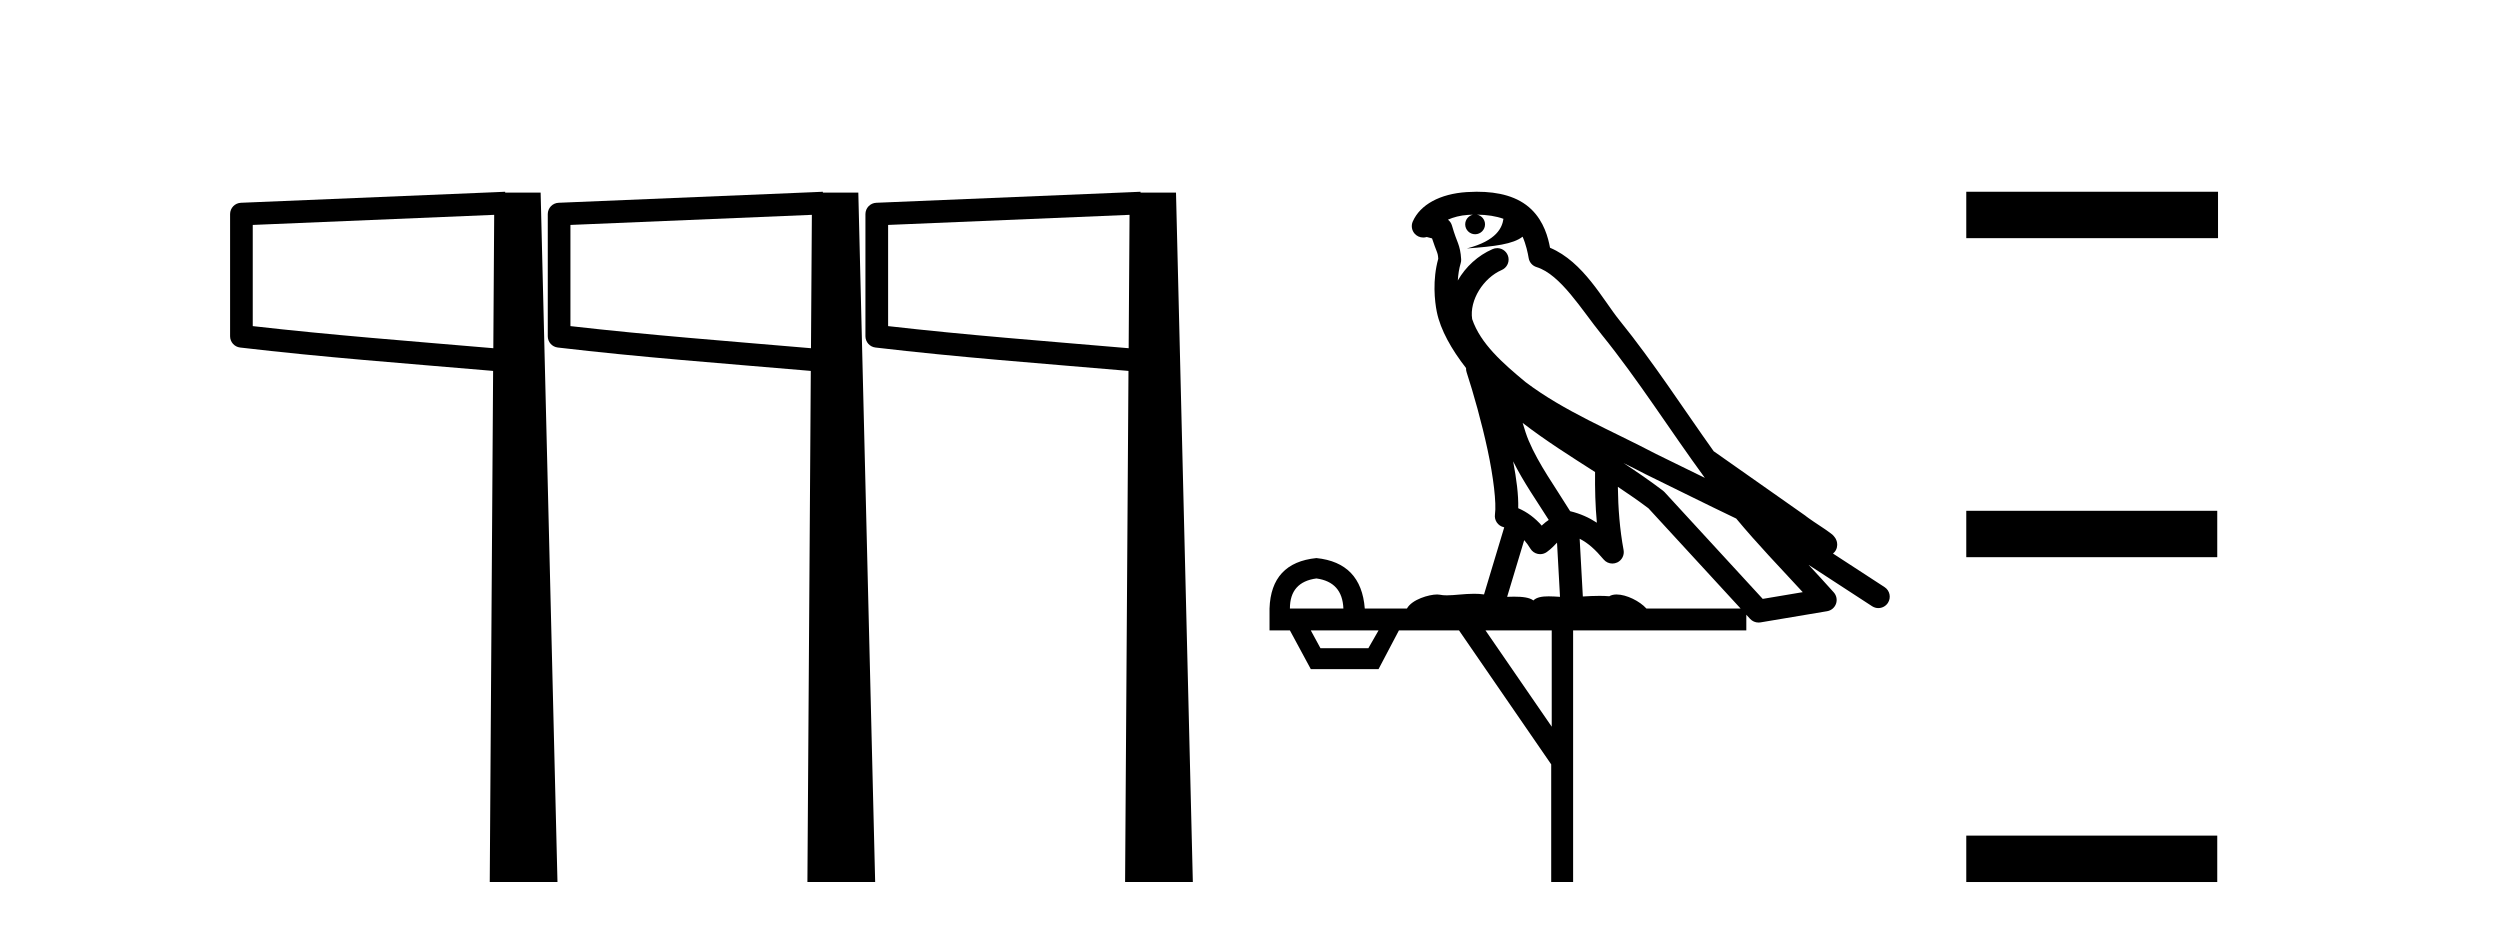
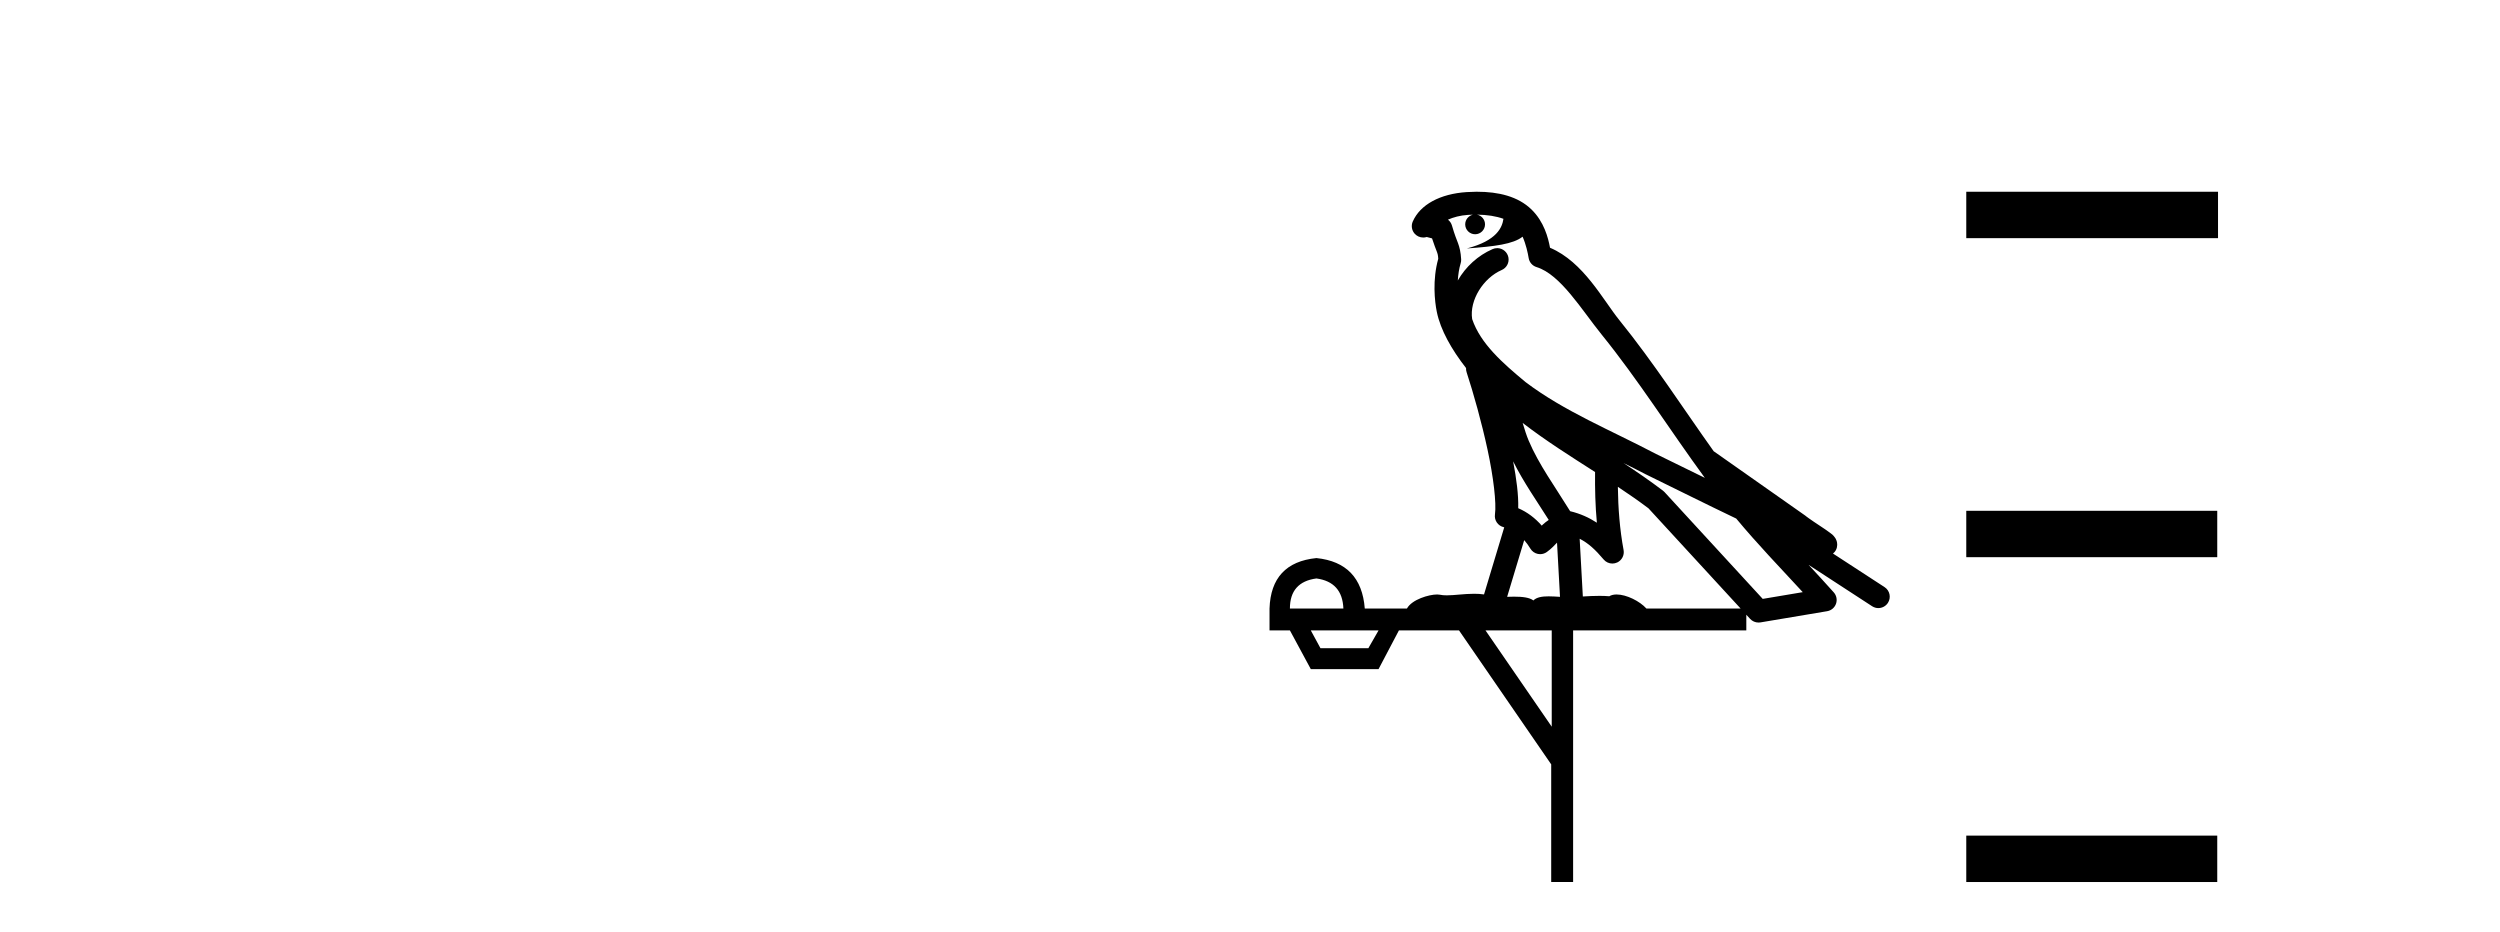
<svg xmlns="http://www.w3.org/2000/svg" width="110.0" height="41.0">
-   <path d="M 21.744 9.453 L 21.706 15.321 L 21.7 15.321 C 17.901 14.995 14.617 14.748 11.121 14.349 L 11.121 9.897 L 21.744 9.453 ZM 35.722 9.453 L 35.683 15.321 L 35.678 15.321 C 31.879 14.995 28.595 14.748 25.099 14.349 L 25.099 9.897 L 35.722 9.453 ZM 49.7 9.453 L 49.661 15.321 L 49.655 15.321 C 45.857 14.995 42.572 14.748 39.077 14.349 L 39.077 9.897 L 49.7 9.453 ZM 22.226 8.437 L 21.728 8.459 L 10.604 8.922 C 10.337 8.932 10.125 9.15 10.124 9.418 L 10.124 14.795 C 10.124 15.048 10.313 15.262 10.565 15.291 C 14.256 15.725 17.663 15.973 21.615 16.313 L 21.697 16.321 L 21.549 38.809 L 24.529 38.809 L 23.788 8.475 L 22.229 8.475 L 22.226 8.437 ZM 36.204 8.437 L 35.705 8.459 L 24.581 8.922 C 24.314 8.932 24.103 9.15 24.102 9.418 L 24.102 14.795 C 24.101 15.048 24.291 15.262 24.543 15.291 C 28.234 15.725 31.64 15.973 35.592 16.313 L 35.675 16.321 L 35.526 38.809 L 38.507 38.809 L 37.766 8.475 L 36.207 8.475 L 36.204 8.437 ZM 50.182 8.437 L 49.683 8.459 L 38.559 8.922 C 38.292 8.932 38.08 9.15 38.079 9.418 L 38.079 14.795 C 38.079 15.048 38.269 15.262 38.52 15.291 C 42.211 15.725 45.618 15.973 49.57 16.313 L 49.653 16.321 L 49.504 38.809 L 52.485 38.809 L 51.744 8.475 L 50.184 8.475 L 50.182 8.437 Z" style="fill:#000000;stroke:none" />
  <path d="M 64.983 9.444 C 65.437 9.448 65.835 9.513 66.151 9.628 C 66.098 10.005 65.866 10.588 64.543 10.932 C 65.774 10.843 66.578 10.742 66.994 10.414 C 67.144 10.752 67.225 11.134 67.261 11.353 C 67.291 11.541 67.426 11.696 67.609 11.752 C 68.663 12.075 69.589 13.629 70.478 14.728 C 72.08 16.707 73.466 18.912 75.013 21.026 C 74.299 20.676 73.586 20.326 72.869 19.976 C 70.876 18.928 68.83 18.102 67.122 16.81 C 66.128 15.983 65.144 15.129 64.775 14.04 C 64.647 13.201 65.275 12.229 66.07 11.883 C 66.287 11.792 66.412 11.563 66.371 11.332 C 66.329 11.1 66.133 10.928 65.898 10.918 C 65.891 10.918 65.883 10.918 65.876 10.918 C 65.805 10.918 65.734 10.933 65.669 10.963 C 65.033 11.24 64.489 11.735 64.143 12.342 C 64.16 12.085 64.197 11.822 64.269 11.585 C 64.287 11.529 64.294 11.47 64.291 11.411 C 64.274 11.099 64.221 10.882 64.152 10.698 C 64.084 10.514 64.009 10.35 63.886 9.924 C 63.856 9.821 63.795 9.73 63.71 9.665 C 63.946 9.561 64.242 9.477 64.6 9.454 C 64.672 9.449 64.74 9.449 64.81 9.447 L 64.81 9.447 C 64.615 9.49 64.469 9.664 64.469 9.872 C 64.469 10.112 64.665 10.307 64.905 10.307 C 65.146 10.307 65.341 10.112 65.341 9.872 C 65.341 9.658 65.187 9.481 64.983 9.444 ZM 66.997 18.609 C 68.019 19.396 69.112 20.083 70.183 20.769 C 70.175 21.509 70.193 22.253 70.262 22.999 C 69.913 22.771 69.53 22.6 69.086 22.492 C 68.426 21.42 67.702 20.432 67.26 19.384 C 67.168 19.167 67.082 18.896 66.997 18.609 ZM 66.578 20.299 C 67.038 21.223 67.626 22.054 68.144 22.877 C 68.045 22.944 67.955 23.014 67.883 23.082 C 67.865 23.099 67.854 23.111 67.837 23.128 C 67.552 22.8 67.205 22.534 66.802 22.361 C 66.818 21.773 66.723 21.065 66.578 20.299 ZM 71.438 20.376 L 71.438 20.376 C 71.768 20.539 72.095 20.703 72.416 20.872 C 72.421 20.874 72.425 20.876 72.43 20.878 C 73.746 21.52 75.061 22.18 76.393 22.816 C 77.332 23.947 78.345 24.996 79.321 26.055 C 78.734 26.154 78.147 26.252 77.56 26.351 C 76.119 24.783 74.677 23.216 73.236 21.648 C 73.215 21.626 73.193 21.606 73.169 21.588 C 72.607 21.162 72.025 20.763 71.438 20.376 ZM 67.065 23.766 C 67.162 23.877 67.254 24.001 67.338 24.141 C 67.41 24.261 67.53 24.345 67.667 24.373 C 67.701 24.38 67.734 24.383 67.767 24.383 C 67.872 24.383 67.975 24.35 68.061 24.288 C 68.272 24.135 68.4 23.989 68.509 23.876 L 68.64 26.261 C 68.471 26.25 68.3 26.239 68.14 26.239 C 67.859 26.239 67.612 26.275 67.469 26.42 C 67.3 26.29 66.996 26.253 66.618 26.253 C 66.521 26.253 66.419 26.256 66.314 26.26 L 67.065 23.766 ZM 57.922 25.452 C 58.684 25.556 59.079 25.997 59.109 26.774 L 56.756 26.774 C 56.756 25.997 57.145 25.556 57.922 25.452 ZM 71.186 21.42 L 71.186 21.42 C 71.647 21.727 72.099 22.039 72.532 22.365 C 73.883 23.835 75.234 25.304 76.586 26.774 L 72.441 26.774 C 72.153 26.454 71.567 26.157 71.132 26.157 C 71.008 26.157 70.897 26.181 70.808 26.235 C 70.67 26.223 70.526 26.218 70.376 26.218 C 70.141 26.218 69.894 26.23 69.645 26.245 L 69.505 23.705 L 69.505 23.705 C 69.884 23.898 70.192 24.18 70.561 24.618 C 70.658 24.734 70.8 24.796 70.944 24.796 C 71.017 24.796 71.09 24.78 71.159 24.748 C 71.364 24.651 71.479 24.427 71.438 24.203 C 71.268 23.286 71.198 22.359 71.186 21.42 ZM 60.656 27.738 L 60.207 28.522 L 58.101 28.522 L 57.675 27.738 ZM 68.276 27.738 L 68.276 31.974 L 65.362 27.738 ZM 64.996 8.437 C 64.979 8.437 64.963 8.437 64.947 8.437 C 64.811 8.438 64.674 8.443 64.536 8.452 L 64.535 8.452 C 63.364 8.528 62.486 9.003 62.161 9.749 C 62.085 9.923 62.114 10.125 62.235 10.271 C 62.332 10.387 62.474 10.451 62.621 10.451 C 62.659 10.451 62.697 10.447 62.736 10.438 C 62.766 10.431 62.771 10.427 62.777 10.427 C 62.783 10.427 62.789 10.432 62.827 10.441 C 62.864 10.449 62.926 10.467 63.01 10.489 C 63.101 10.772 63.172 10.942 63.212 11.049 C 63.257 11.17 63.272 11.213 63.283 11.386 C 63.023 12.318 63.124 13.254 63.221 13.729 C 63.382 14.516 63.869 15.378 64.506 16.194 C 64.504 16.255 64.509 16.316 64.53 16.375 C 64.838 17.319 65.197 18.6 65.454 19.795 C 65.711 20.99 65.848 22.136 65.778 22.638 C 65.743 22.892 65.905 23.132 66.155 23.194 C 66.165 23.197 66.175 23.201 66.186 23.203 L 65.297 26.155 C 65.153 26.133 65.006 26.126 64.86 26.126 C 64.427 26.126 64 26.195 63.658 26.195 C 63.544 26.195 63.44 26.187 63.348 26.167 C 63.317 26.16 63.278 26.157 63.233 26.157 C 62.876 26.157 62.126 26.375 61.906 26.774 L 60.05 26.774 C 59.946 25.429 59.236 24.69 57.922 24.555 C 56.592 24.69 55.904 25.429 55.859 26.774 L 55.859 27.738 L 56.756 27.738 L 57.675 29.441 L 60.656 29.441 L 61.552 27.738 L 64.197 27.738 L 68.253 33.632 L 68.253 38.809 L 69.217 38.809 L 69.217 27.738 L 76.838 27.738 L 76.838 27.048 C 76.894 27.109 76.95 27.17 77.005 27.23 C 77.101 27.335 77.236 27.392 77.375 27.392 C 77.402 27.392 77.43 27.39 77.458 27.386 C 78.436 27.221 79.415 27.057 80.394 26.893 C 80.574 26.863 80.724 26.737 80.785 26.564 C 80.845 26.392 80.807 26.2 80.685 26.064 C 80.32 25.655 79.949 25.253 79.578 24.854 L 79.578 24.854 L 82.373 26.674 C 82.458 26.729 82.553 26.756 82.646 26.756 C 82.811 26.756 82.972 26.675 83.068 26.527 C 83.219 26.295 83.153 25.984 82.921 25.833 L 80.652 24.356 C 80.7 24.317 80.746 24.268 80.78 24.202 C 80.862 24.047 80.84 23.886 80.813 23.803 C 80.786 23.72 80.757 23.679 80.733 23.647 C 80.64 23.519 80.591 23.498 80.525 23.446 C 80.458 23.395 80.384 23.343 80.304 23.288 C 80.143 23.178 79.956 23.056 79.796 22.949 C 79.636 22.842 79.486 22.73 79.481 22.726 C 79.465 22.711 79.449 22.698 79.431 22.686 C 78.094 21.745 76.755 20.805 75.418 19.865 C 75.414 19.862 75.409 19.86 75.404 19.857 C 74.045 17.95 72.759 15.95 71.259 14.096 C 70.528 13.194 69.676 11.524 68.201 10.901 C 68.12 10.459 67.937 9.754 67.385 9.217 C 66.79 8.638 65.928 8.437 64.996 8.437 Z" style="fill:#000000;stroke:none" />
  <path d="M 86.516 8.437 L 86.516 10.479 L 97.593 10.479 L 97.593 8.437 ZM 86.516 22.475 L 86.516 24.516 L 97.559 24.516 L 97.559 22.475 ZM 86.516 36.767 L 86.516 38.809 L 97.559 38.809 L 97.559 36.767 Z" style="fill:#000000;stroke:none" />
</svg>